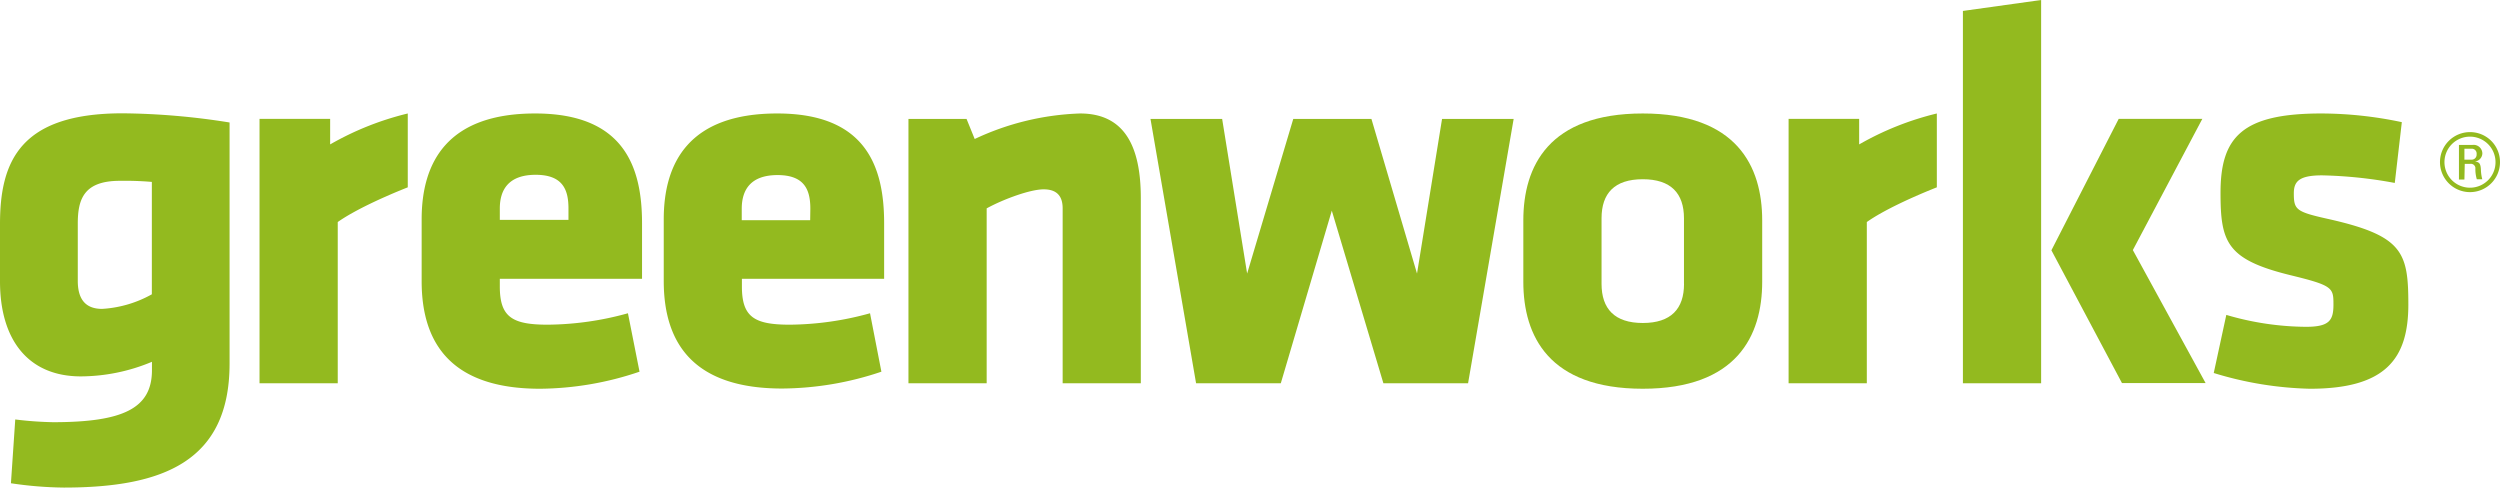
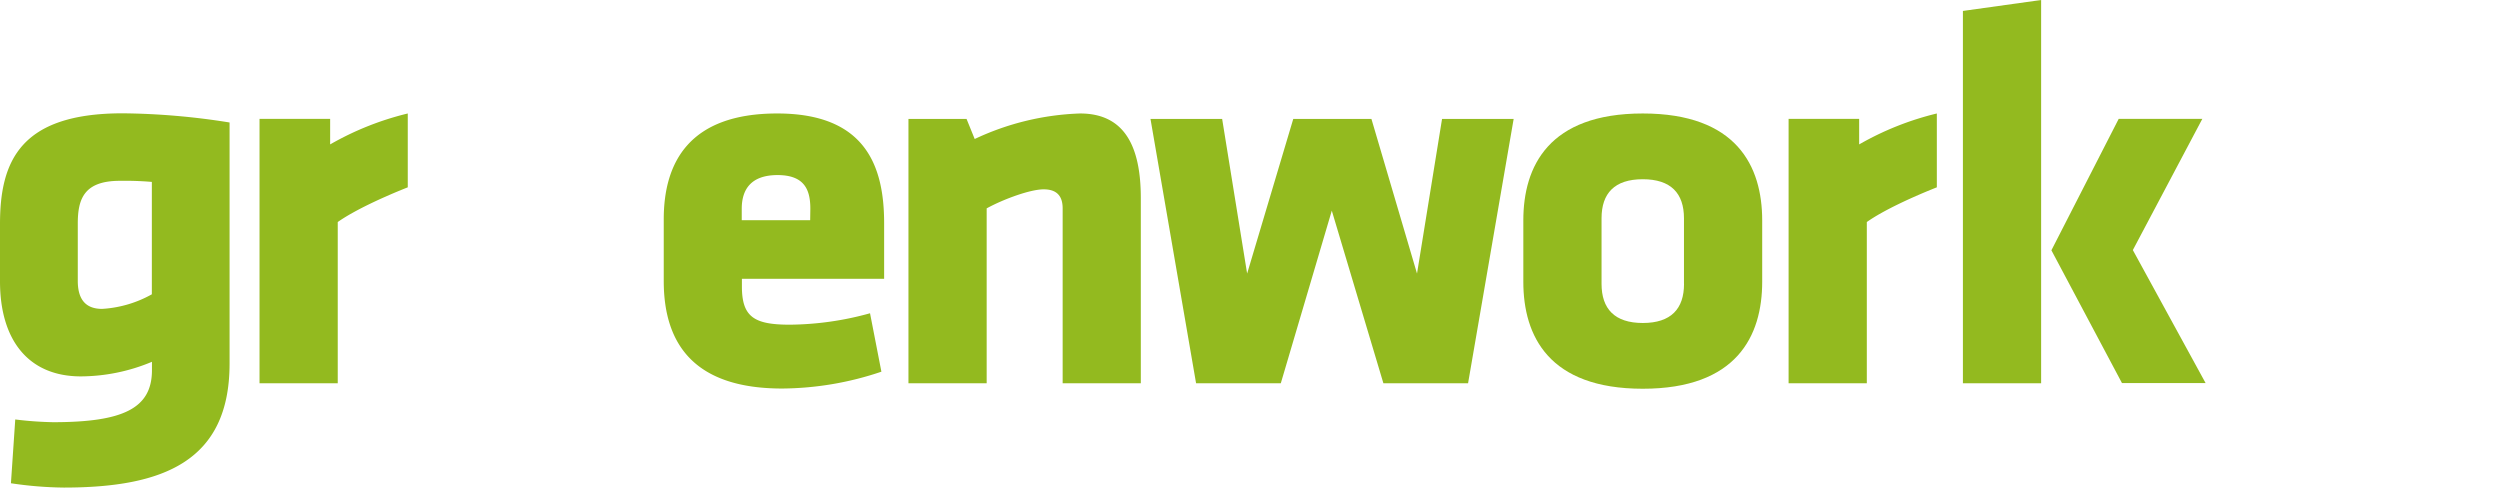
<svg xmlns="http://www.w3.org/2000/svg" viewBox="0 0 457.37 89.2">
  <defs>
    <style>.cls-1{fill:#93ba1f;}</style>
  </defs>
  <title>greenworksAsset 1</title>
  <g id="Layer_2" data-name="Layer 2">
    <g id="Lager_1" data-name="Lager 1">
      <path class="cls-1" d="M61.79,40.62v29.5H47.48V21.75H60.4v4.67a54,54,0,0,1,14.2-5.66V34.27c-4.27,1.69-9.73,4.17-12.81,6.35" />
      <path class="cls-1" d="M0,41C0,29.53,3.67,20.73,22.43,20.73A129.47,129.47,0,0,1,42,22.41v44.1C42,84.41,29.85,89.2,11.67,89.2A69.28,69.28,0,0,1,2,88.41l.79-11.67a66.09,66.09,0,0,0,6.92.5c12.8,0,18.09-2.51,18.09-9.52V66.19a34,34,0,0,1-13,2.67C5.21,68.86,0,62.24,0,51.46ZM27.78,53.84V33.28a58,58,0,0,0-5.84-.2c-6.53,0-7.71,3.27-7.71,7.81V51.37c0,3.16,1.23,5.14,4.45,5.14a21.14,21.14,0,0,0,9.1-2.67" />
-       <path class="cls-1" d="M91.44,51v1.4c0,5.55,2.19,7,8.74,7a56,56,0,0,0,14.7-2.09L117,68A57.68,57.68,0,0,1,98.8,71.12c-15.7,0-21.66-7.75-21.66-19.67V40.13c0-10.43,4.68-19.37,20.76-19.37s19.56,9.54,19.56,20.07V51ZM104,38.14c0-3.38-1-6.16-6-6.16s-6.56,2.78-6.56,6.16v2.09H104Z" />
      <path class="cls-1" d="M135.73,51v1.4c0,5.55,2.19,7,8.74,7a56.12,56.12,0,0,0,14.7-2.09L161.25,68a57.55,57.55,0,0,1-18.16,3.08c-15.7,0-21.66-7.75-21.66-19.67V40.13c0-10.43,4.67-19.37,20.76-19.37s19.56,9.54,19.56,20.07V51Zm12.52-12.81c0-3.38-1-6.16-6-6.16s-6.55,2.78-6.55,6.16v2.09h12.52Z" />
      <path class="cls-1" d="M194.41,70.12v-32c0-2.18-1-3.48-3.47-3.48s-7.36,1.8-10.43,3.48v32H166.2V21.76h10.63l1.49,3.67a48.88,48.88,0,0,1,19.27-4.67c8.24,0,11.12,6.16,11.12,15.49V70.12Z" />
      <polygon class="cls-1" points="243.65 38.54 234.32 70.12 218.82 70.12 210.48 21.76 223.59 21.76 228.16 50.05 236.6 21.76 250.9 21.76 259.24 50.05 263.82 21.76 276.92 21.76 268.58 70.12 253.09 70.12 243.65 38.54" />
      <path class="cls-1" d="M278.69,51.55V40.32c0-9.92,4.67-19.56,21.85-19.56s21.85,9.64,21.85,19.56V51.55c0,9.93-4.67,19.57-21.85,19.57s-21.85-9.64-21.85-19.57m29.39.39v-12c0-4.57-2.38-7.15-7.54-7.15S293,35.36,293,39.93v12c0,4.57,2.39,7.16,7.55,7.16s7.54-2.59,7.54-7.16" />
      <path class="cls-1" d="M341.53,40.62v29.5H327.22V21.75h12.91v4.67a54.12,54.12,0,0,1,14.21-5.66V34.27c-4.27,1.69-9.74,4.17-12.81,6.35" />
      <path class="cls-1" d="M359.11,70.12V2l14.31-2V70.12Zm28.5-48.37h15.3l-12.71,24,13.31,24.33h-15.3L375.3,45.79Z" />
-       <path class="cls-1" d="M422.56,71.12A64.55,64.55,0,0,1,405,68.24l2.3-10.63a52.56,52.56,0,0,0,14.6,2.18c4.26,0,5-1.19,5-4.07,0-3.08-.1-3.48-7.85-5.37-11.71-2.87-12.81-6.05-12.81-15.09,0-10.23,4-14.5,18.47-14.5a71.53,71.53,0,0,1,14.7,1.59l-1.29,11.12a81.29,81.29,0,0,0-13.31-1.39c-4.17,0-5.16,1.1-5.16,3.28,0,3,.4,3.38,6.16,4.67,13.8,3.08,14.79,6.06,14.79,15.69,0,9.93-4.17,15.4-18,15.4" />
-       <path class="cls-1" d="M457.37,29.65a5.49,5.49,0,1,1-5.48-5.48,5.47,5.47,0,0,1,5.48,5.48m-10.16,0A4.67,4.67,0,1,0,451.89,25a4.66,4.66,0,0,0-4.68,4.68m3.65,3.16h-1V26.51h2.51a1.59,1.59,0,0,1,1.77,1.58,1.54,1.54,0,0,1-1.37,1.46v0c.79.09,1.07.33,1.11,1.6a7.61,7.61,0,0,0,.25,1.65h-1a6.44,6.44,0,0,1-.26-2.1.83.83,0,0,0-.95-.72h-1Zm0-3.63h1.31a.91.91,0,0,0,.92-1,.88.88,0,0,0-.92-1h-1.31Z" />
    </g>
  </g>
</svg>